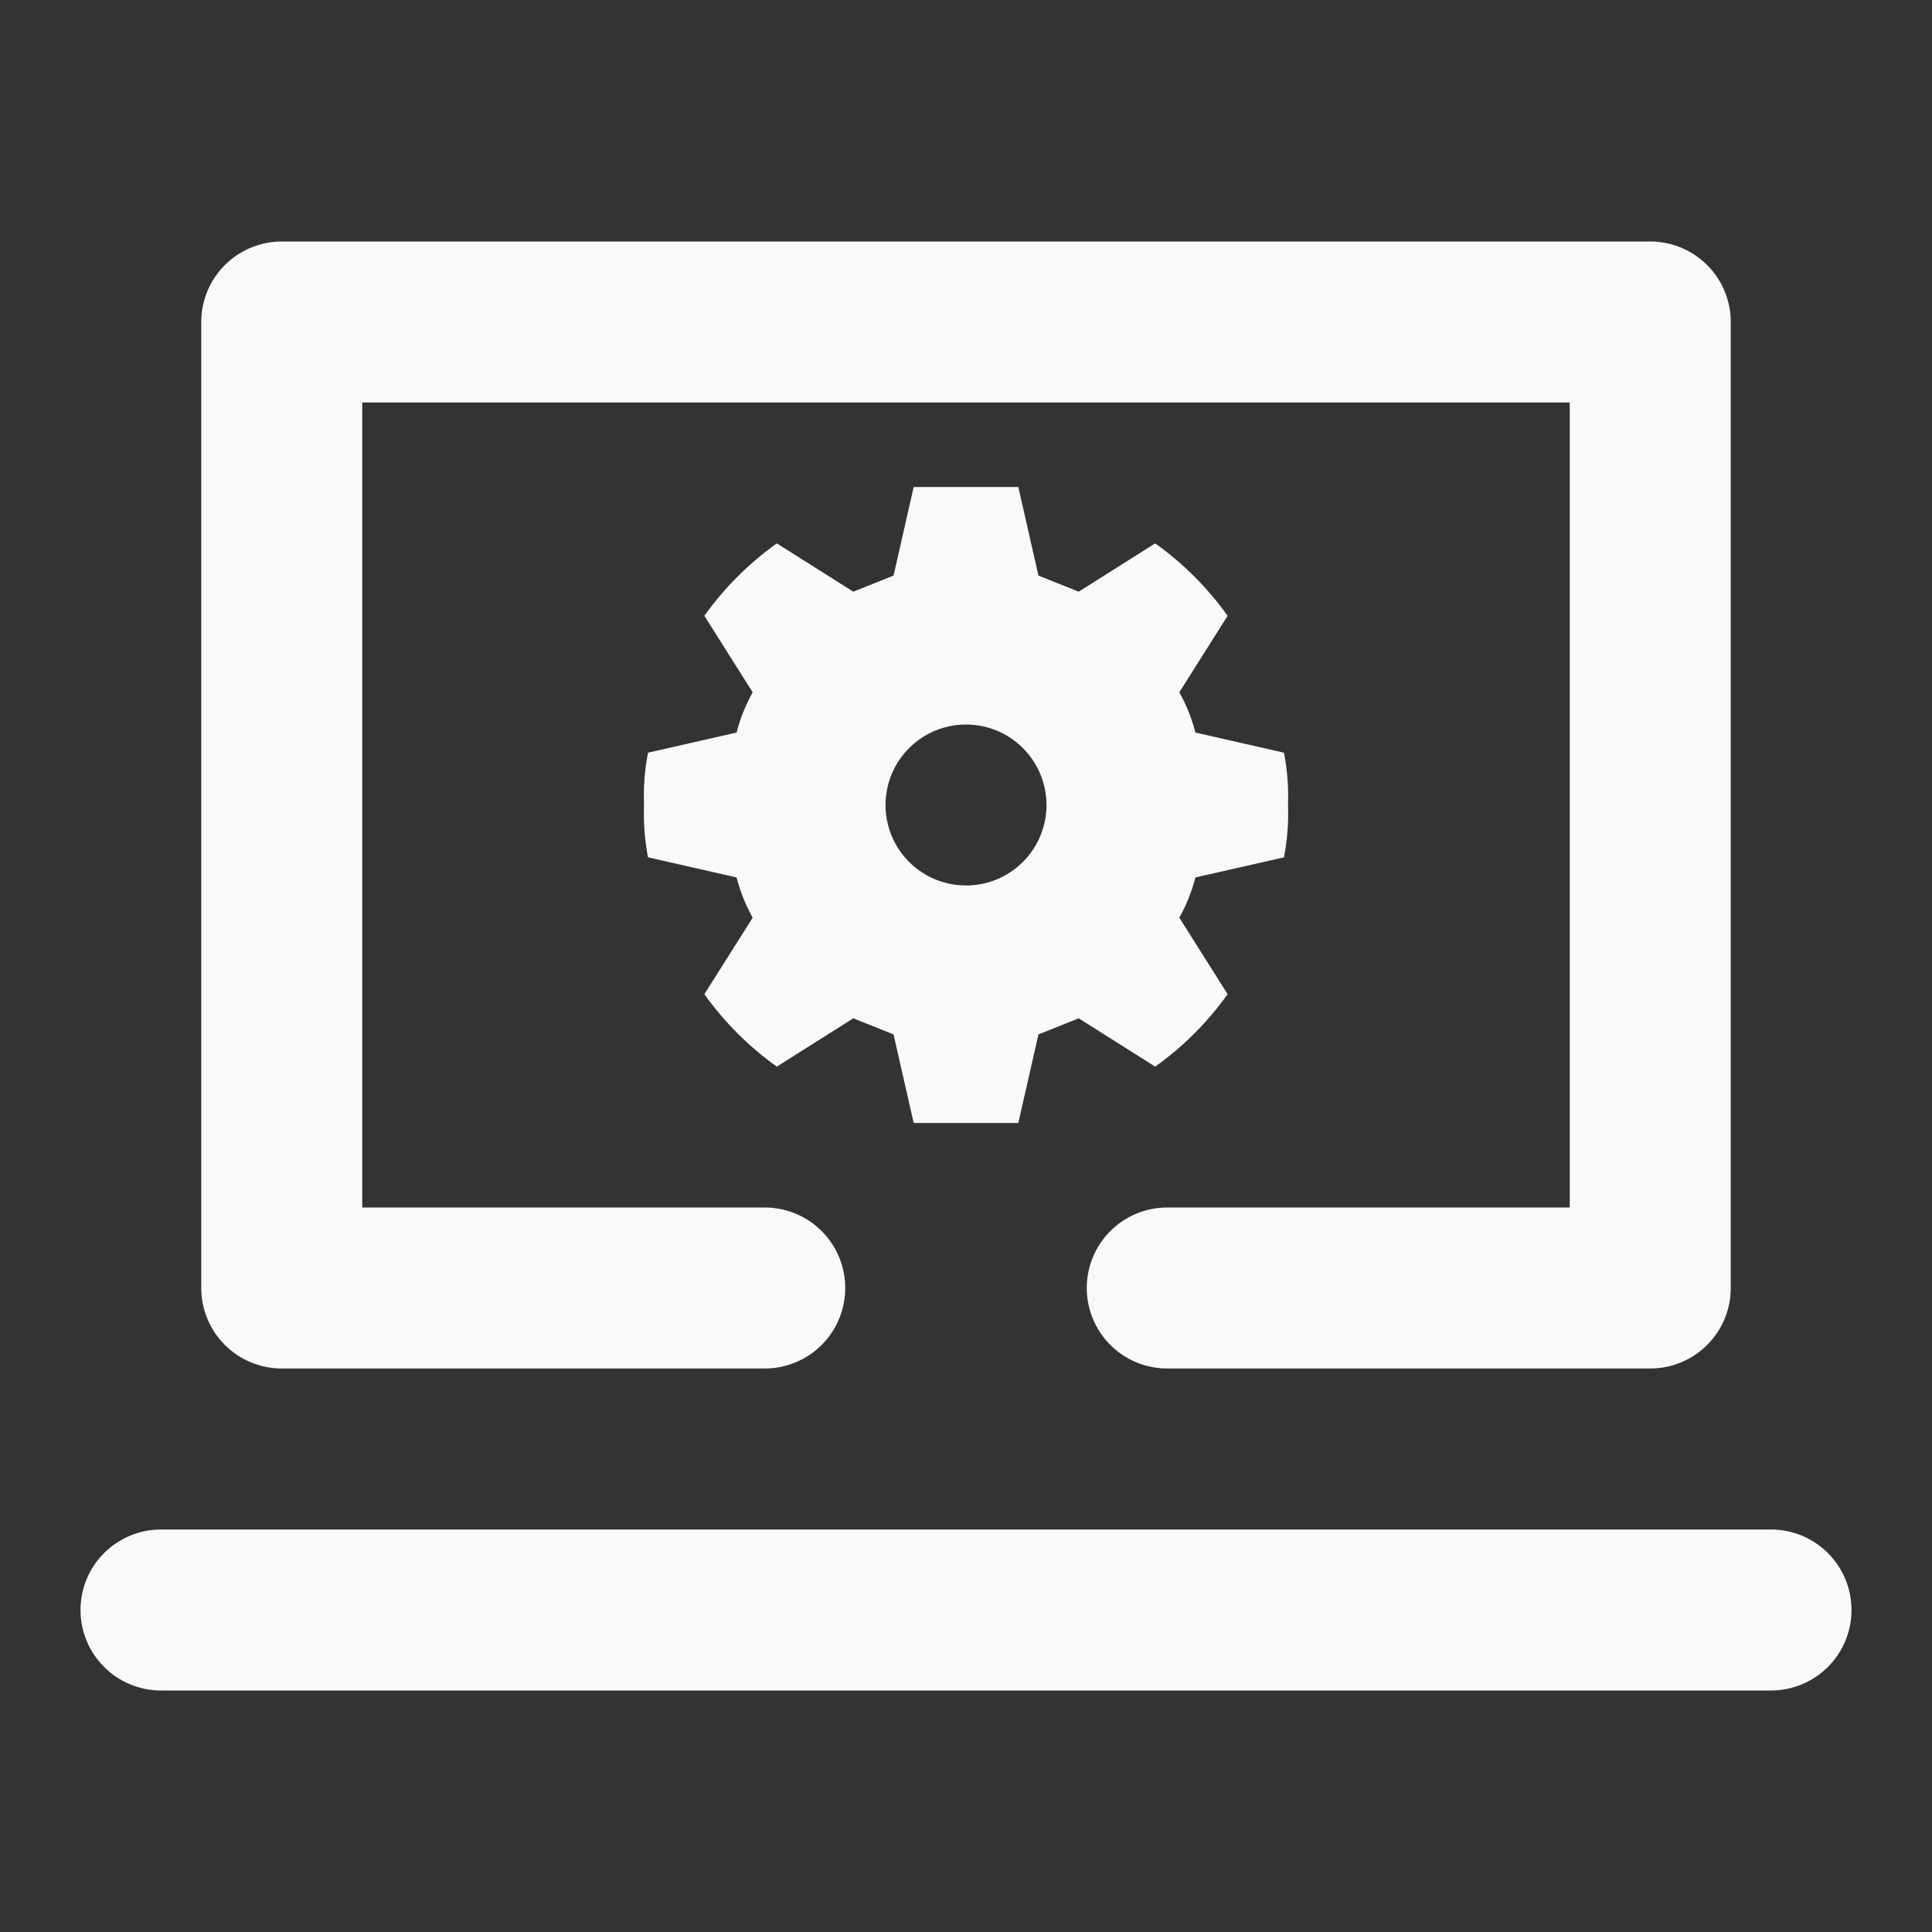
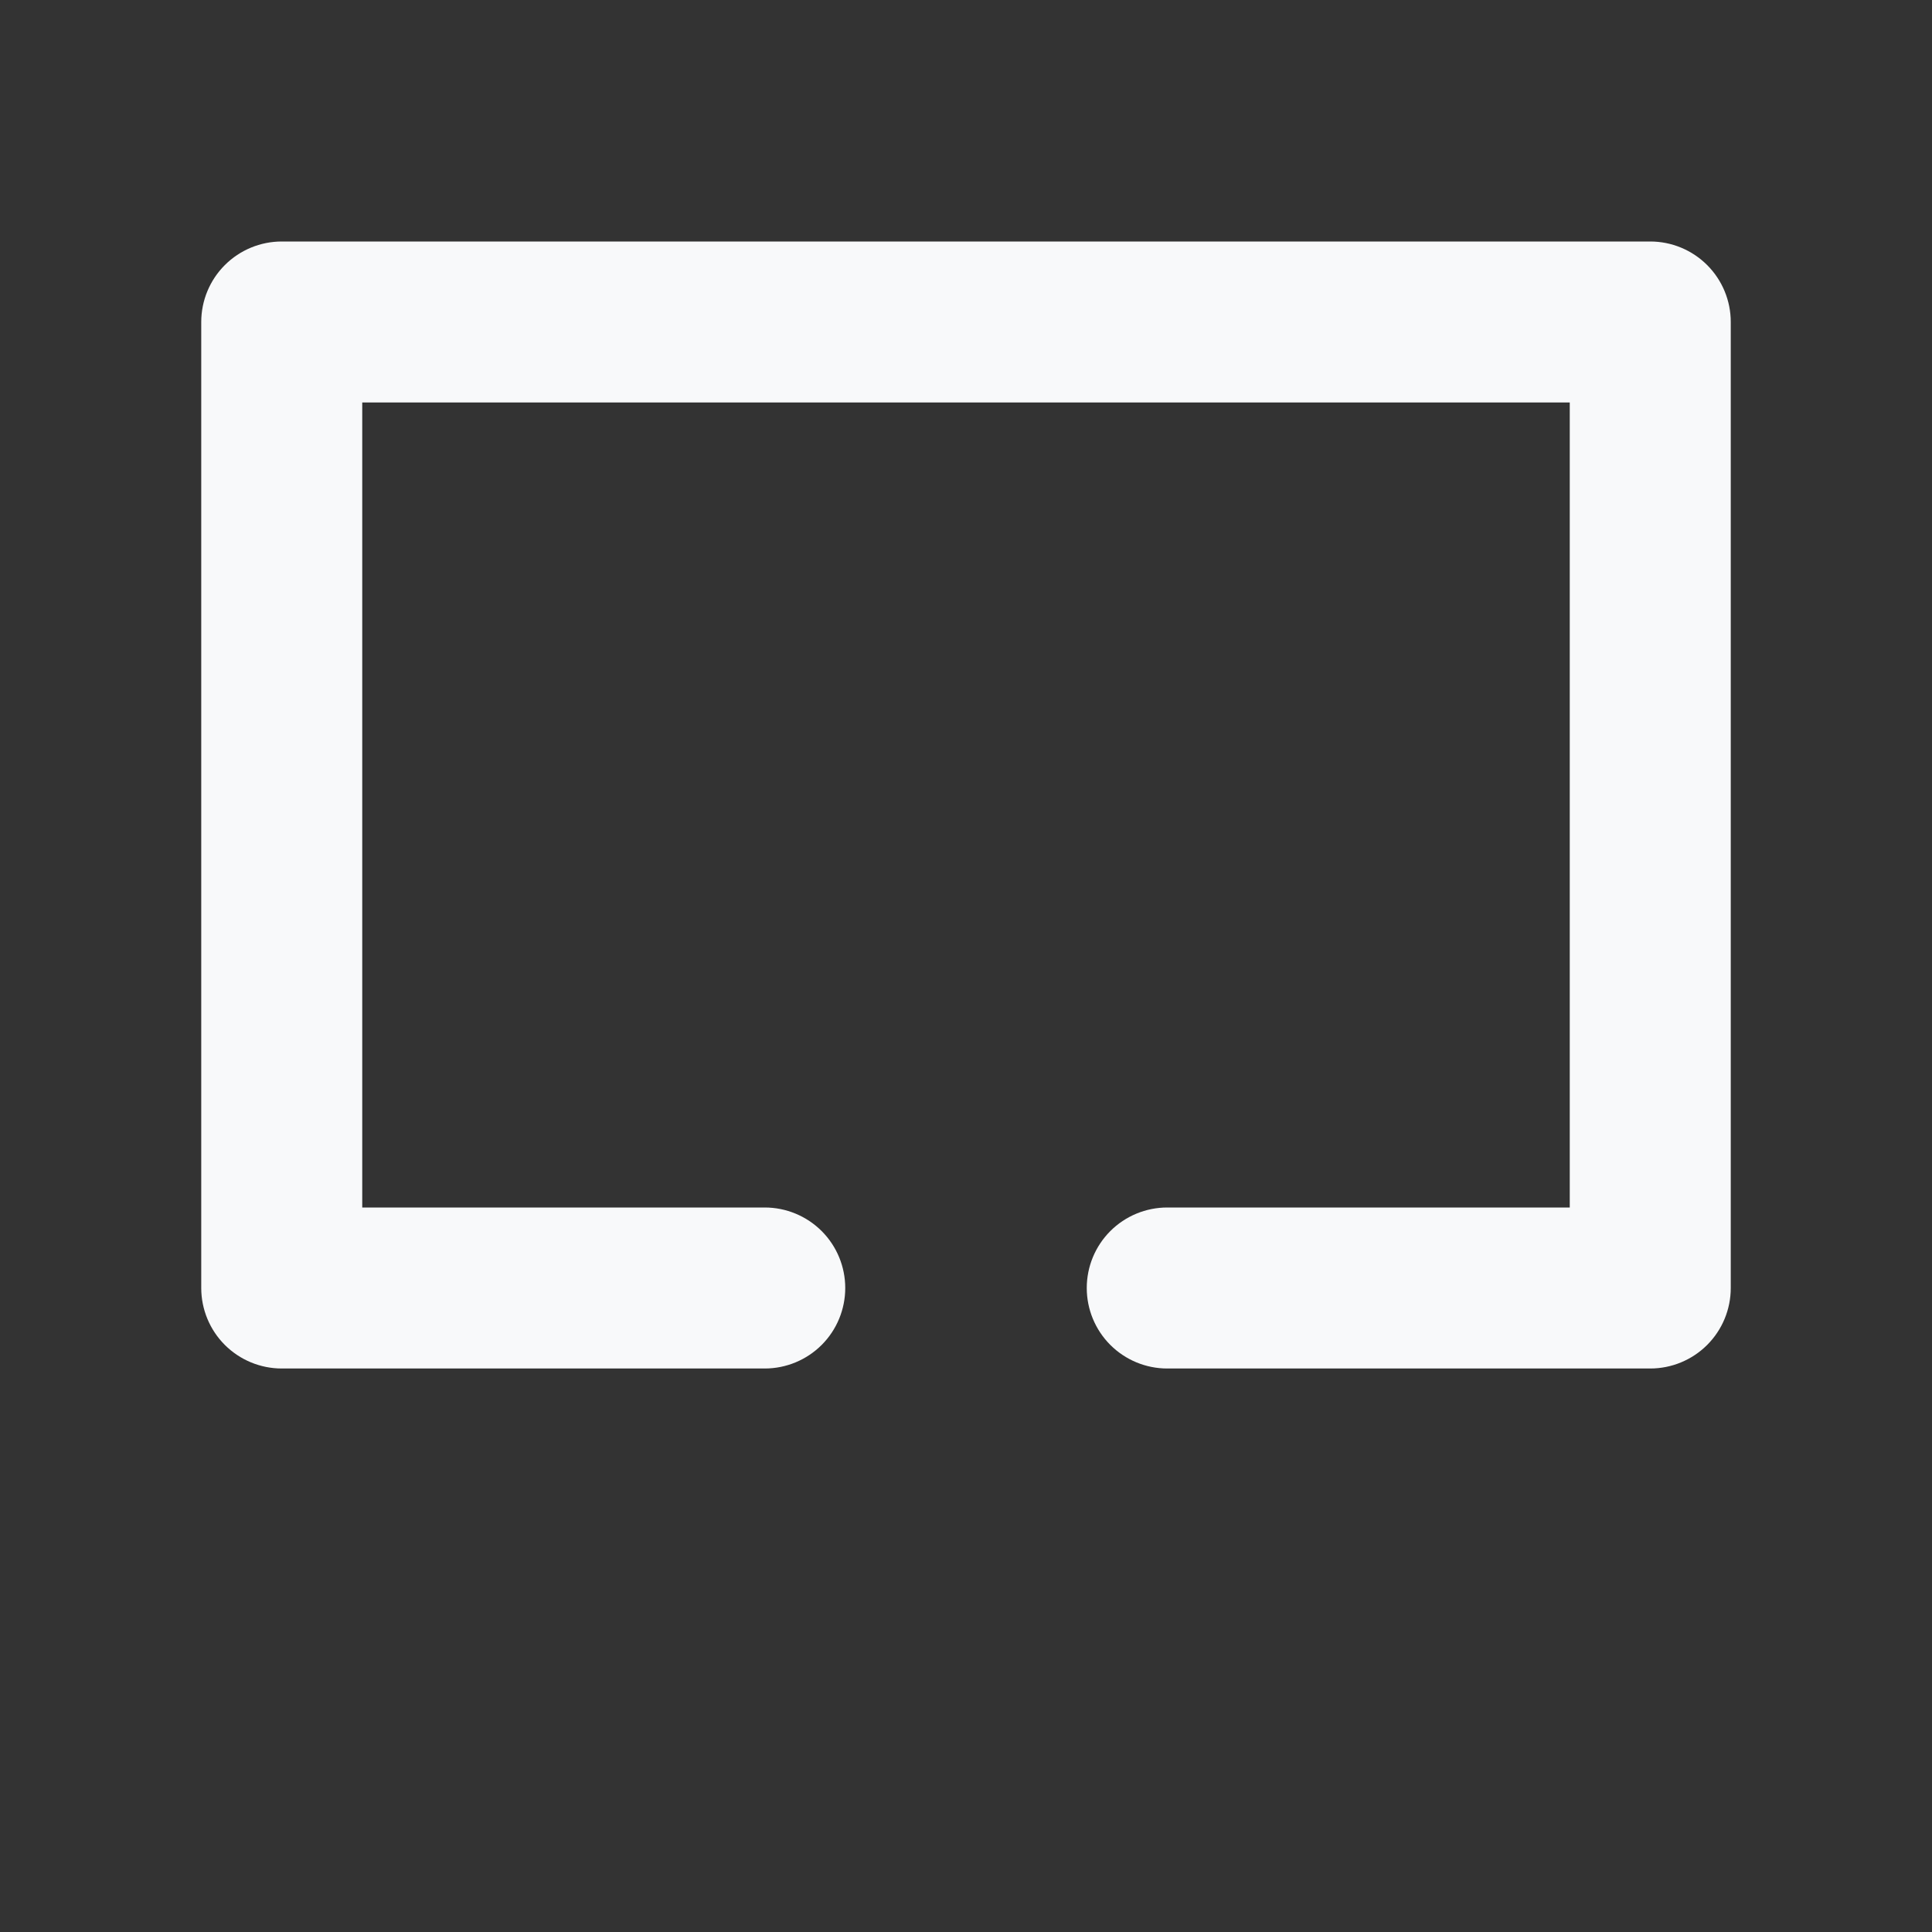
<svg xmlns="http://www.w3.org/2000/svg" width="135" height="135" viewBox="0 0 135 135" fill="none">
  <rect x="0" y="0" width="135" height="135" fill="#333333" stroke="none" />
  <g clip-path="url(#clip0_2081_1021)">
    <path d="M19.688 95.625H53.438C54.929 95.625 56.36 95.032 57.415 93.978C58.47 92.923 59.062 91.492 59.062 90C59.062 88.508 58.47 87.077 57.415 86.022C56.36 84.968 54.929 84.375 53.438 84.375H25.312V28.125H109.688V84.375H81.562C80.071 84.375 78.64 84.968 77.585 86.022C76.53 87.077 75.938 88.508 75.938 90C75.938 91.492 76.53 92.923 77.585 93.978C78.64 95.032 80.071 95.625 81.562 95.625H115.313C116.804 95.625 118.235 95.032 119.29 93.978C120.345 92.923 120.938 91.492 120.938 90V22.5C120.938 21.008 120.345 19.577 119.29 18.523C118.235 17.468 116.804 16.875 115.313 16.875H19.688C18.196 16.875 16.765 17.468 15.71 18.523C14.655 19.577 14.062 21.008 14.062 22.5V90C14.062 91.492 14.655 92.923 15.71 93.978C16.765 95.032 18.196 95.625 19.688 95.625Z" fill="#F8F9FA" />
-     <path d="M123.75 106.875H11.25C9.758 106.875 8.327 107.468 7.273 108.523C6.218 109.577 5.625 111.008 5.625 112.5C5.625 113.992 6.218 115.423 7.273 116.477C8.327 117.532 9.758 118.125 11.25 118.125H123.75C125.242 118.125 126.673 117.532 127.727 116.477C128.782 115.423 129.375 113.992 129.375 112.5C129.375 111.008 128.782 109.577 127.727 108.523C126.673 107.468 125.242 106.875 123.75 106.875Z" fill="#F8F9FA" />
-     <path d="M89.719 59.906C89.952 58.702 90.046 57.475 90 56.25C90.046 55.025 89.952 53.798 89.719 52.594L83.531 51.188C83.278 50.206 82.9 49.26 82.406 48.375L85.781 43.031C84.386 41.075 82.675 39.364 80.719 37.969L75.375 41.344L72.562 40.219L71.156 34.031H63.844L62.438 40.219L59.625 41.344L54.281 37.969C52.325 39.364 50.614 41.075 49.219 43.031L52.594 48.375C52.1 49.26 51.721 50.206 51.469 51.188L45.281 52.594C45.048 53.798 44.954 55.025 45 56.25C44.954 57.475 45.048 58.702 45.281 59.906L51.469 61.312C51.721 62.294 52.1 63.24 52.594 64.125L49.219 69.469C50.614 71.425 52.325 73.136 54.281 74.531L59.625 71.156L62.438 72.281L63.844 78.469H71.156L72.562 72.281L75.375 71.156L80.719 74.531C82.675 73.136 84.386 71.425 85.781 69.469L82.406 64.125C82.9 63.24 83.278 62.294 83.531 61.312L89.719 59.906ZM67.5 61.875C66.388 61.875 65.3 61.545 64.375 60.927C63.45 60.309 62.729 59.43 62.303 58.403C61.877 57.375 61.766 56.244 61.983 55.153C62.2 54.062 62.736 53.059 63.523 52.273C64.309 51.486 65.311 50.95 66.403 50.733C67.494 50.516 68.625 50.627 69.653 51.053C70.68 51.479 71.559 52.2 72.177 53.125C72.795 54.05 73.125 55.138 73.125 56.25C73.125 57.742 72.532 59.173 71.478 60.227C70.423 61.282 68.992 61.875 67.5 61.875Z" fill="#F8F9FA" />
  </g>
  <defs>
    <clipPath id="clip0_2081_1021">
      <rect width="135" height="135" fill="white" />
    </clipPath>
  </defs>
</svg>